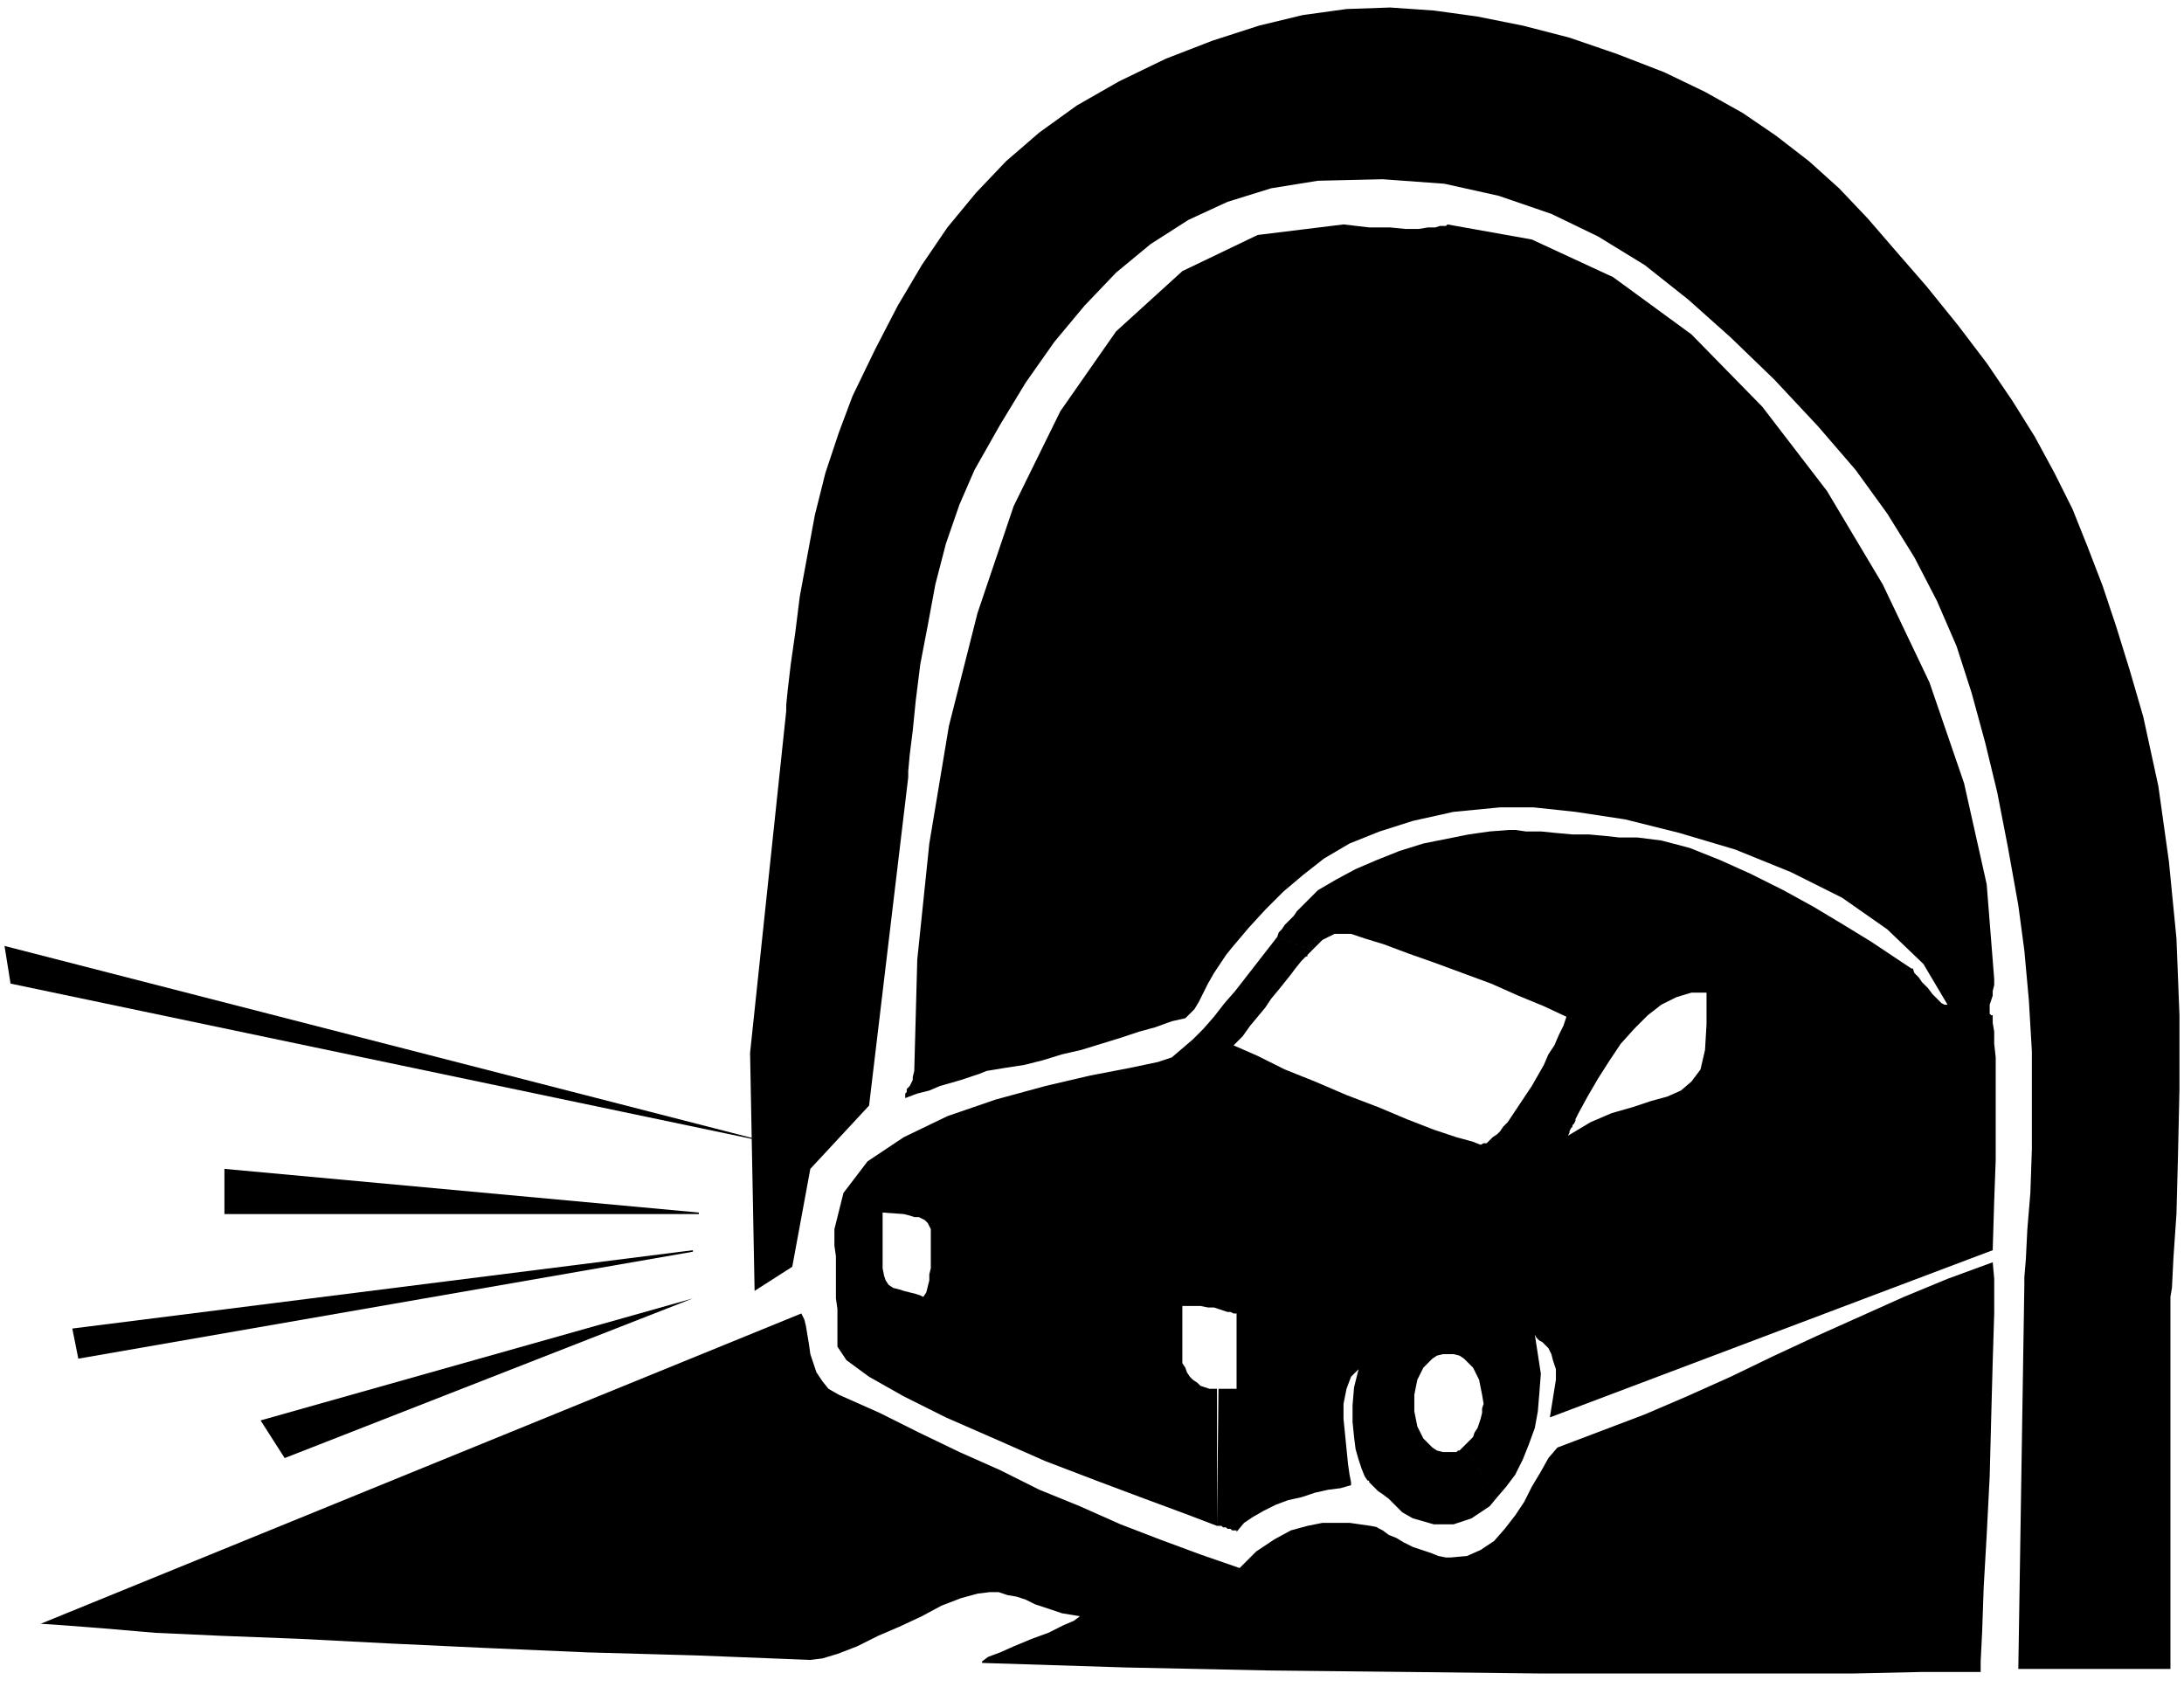
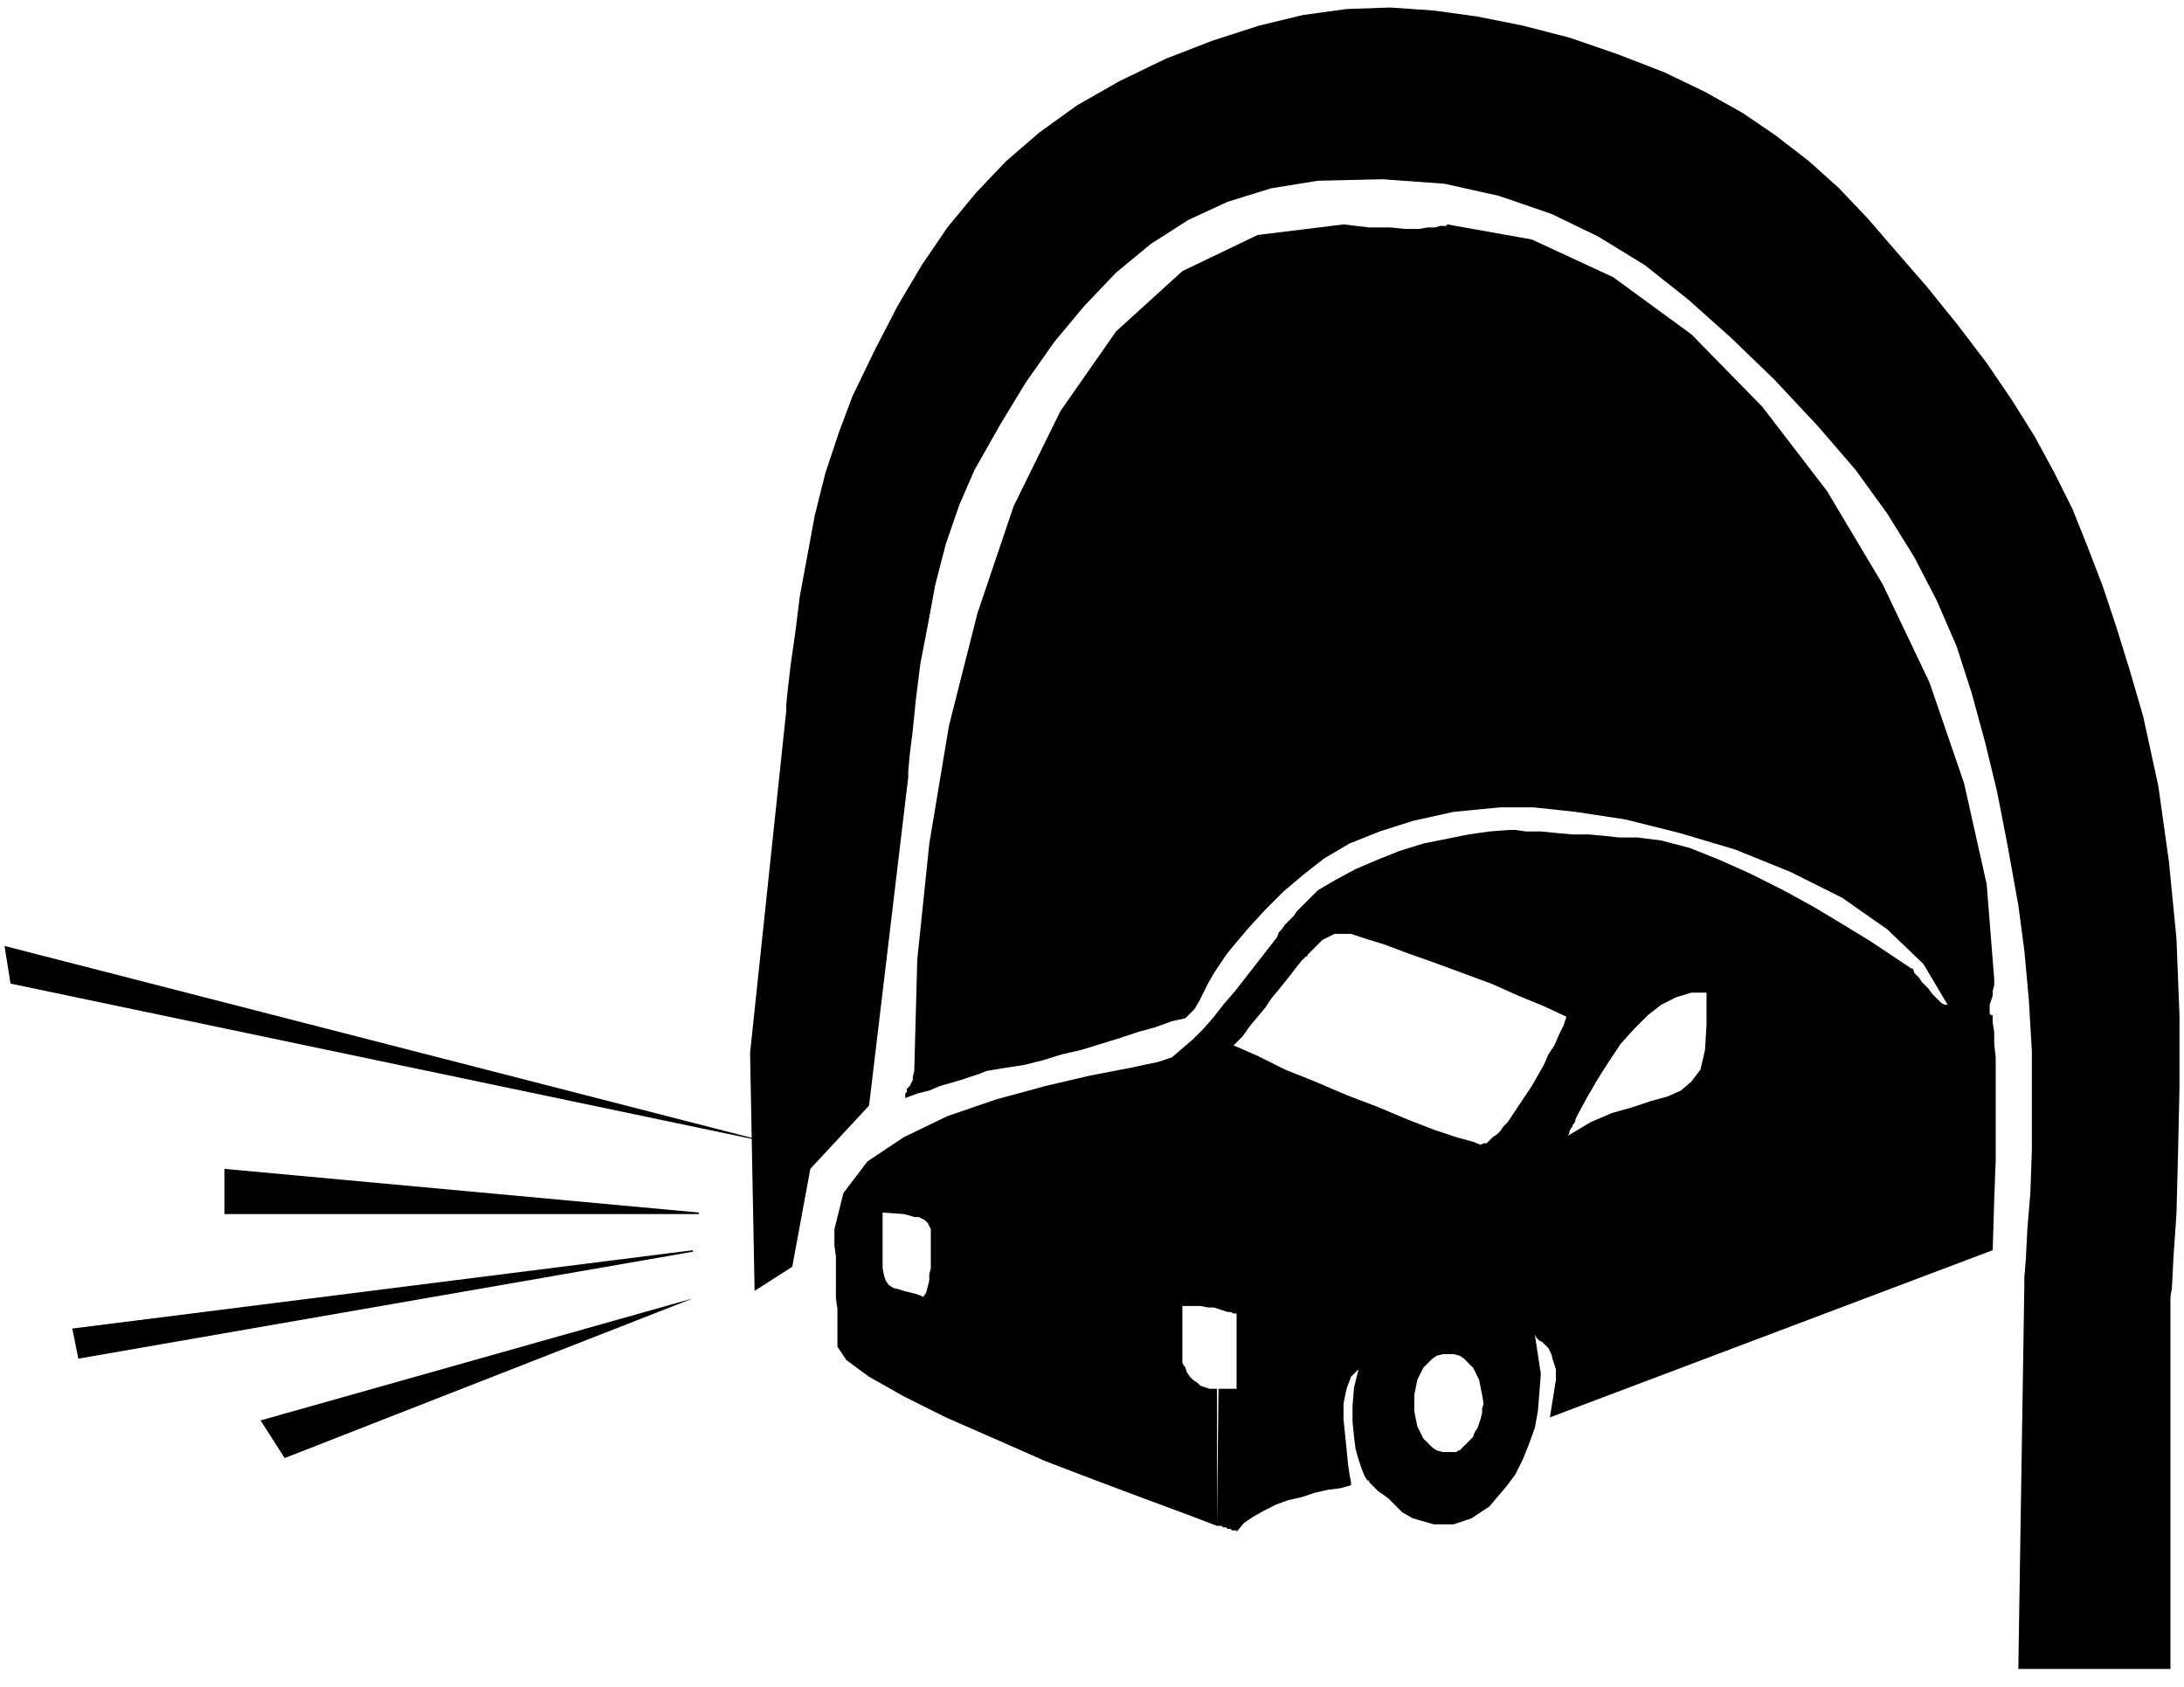
<svg xmlns="http://www.w3.org/2000/svg" fill-rule="evenodd" height="149.333" preserveAspectRatio="none" stroke-linecap="round" viewBox="0 0 1450 1120" width="193.333">
  <style>.pen1{stroke:none}.brush2{fill:#000}</style>
-   <path class="pen1 brush2" fill-rule="nonzero" d="m914 1014 4 2 4 3 5 2 5 3 6 3 6 2 6 2 5 2 5 1h3l11-1 9-4 9-6 7-8 7-9 6-9 5-10 6-10 5-9 6-7 29-11 29-11 28-12 29-13 29-14 28-13 29-13 29-13 29-12 30-11 1 11v23l-1 32-1 37-1 39-2 39-2 35-1 29-1 20v7h-39l-45 1h-209l-87-1-93-1-95-2-95-3v-1l4-3 8-3 9-4 12-5 11-4 10-5 7-3 4-3-6-1-6-1-6-2-6-2-6-2-6-3-6-2-6-1-6-2h-6l-8 1-11 3-13 5-13 7-15 7-14 6-14 7-13 5-10 3-8 1-76-3-72-2-69-3-64-3-58-3-52-2-44-2-35-3-26-2-15-1 505-206 2 4 1 4 1 6 1 6 1 7 2 6 2 6 4 6 4 5 7 4 27 12 26 13 27 13 27 12 26 13 27 11 27 12 26 10 27 10 26 9 11-11 12-8 11-6 11-3 10-2h18l7 1 7 1 5 1z" />
  <path class="pen1 brush2" fill-rule="nonzero" d="m1048 739 6-11 7-12 7-11 8-12 9-10 9-9 9-7 10-5 10-3h10v21l-1 17-3 13-6 8-7 6-9 4-11 3-12 4-14 4-14 6-15 9 1-2v-1l1-2 1-1v-1l1-1 1-2v-1l1-2 1-2h-43l-2 3-2 3-3 3-2 3-2 2-3 2-2 2-2 2h-2l-2 1-5-2-11-3-15-5-18-7-19-8-21-8-21-9-20-8-18-9-16-7 6-6 5-7 5-6 5-6 4-6 5-6 4-5 4-5 3-4 4-5 1-1 1-1 1-1h1v-1l1-1 1-1 1-1-23-9-7 9-7 9-7 9-7 9-7 8-7 9-7 8-7 7-7 6-7 6-9 3-19 4-26 5-30 7-33 9-32 11-29 14-24 16-16 21-6 24v11h32v-22l14 1 4 1 3 1h3l2 1 2 1 2 2 1 2 1 2v26l-1 4v4l-1 4-1 4-2 3-2-1-3-1-4-1-4-1-3-1-4-1-3-2-2-3-1-3-1-5v-15h-32l1 7v28l1 7v25l6 9 15 11 23 13 28 14 32 14 34 15 34 13 32 12 27 10 21 8v-91h-5l-3-1-3-1-2-2-3-2-2-2-2-3-1-3-2-3v-38h12l5 1h4l3 1 3 1 3 1h2l2 1h2v50h-12l-1 91h3l1 1h2l1 1h2l1 1h3v1l5-6 6-4 7-4 8-4 8-3 9-2 9-3 9-2 8-1 7-2v-2l-1-5-1-7-1-10-1-10-1-10v-10l2-10 3-8 5-5-3 12-1 12v11l1 10 1 8 2 7 2 6 2 5 2 3h1v1l1 1 1 1 2 2 2 2 3 2 4 3 4 4 5 5 7 4 7 2 7 2h13l6-2 6-2 6-4 6-4 5-6-22-34-1 1-1 1-1 1h-1l-1 1h-9l-4-1-3-2-3-3-3-3-2-4-2-4-1-5-1-5v-11l1-5 1-5 2-4 2-4 3-3 3-3 3-2 4-1h7l4 1 3 2 3 3 3 3 2 4 2 4 1 5 1 5 1 6-1 3v3l-1 4-1 3-1 3-2 3-1 3-2 2-2 2-2 2 22 34 6-7 6-8 5-10 4-10 4-11 2-11 1-12 1-13-2-13-2-13 1 2 1 1 1 1 2 1 2 2 2 2 2 4 1 4 2 6v7l-4 25 294-111 1-33 1-27v-68l-1-9v-8l-1-6v-5h-1l-1-1v-6l1-3 1-3v-3l1-4v-4l-5-63-15-67-23-67-31-65-37-62-43-56-47-48-52-38-54-25-56-10-1 1h-4l-3 1h-5l-6 1h-9l-10-1h-14l-17-2-57 7-50 24-44 40-37 53-31 63-24 71-19 75-13 78-8 77-2 74-1 4v2l-1 2-1 2-1 1-1 1v2l-1 1v3l8-3 8-2 7-3 7-2 7-2 6-2 6-2 5-2 6-1 6-1 13-2 12-3 13-4 13-3 13-4 13-4 12-4 11-3 11-4 9-2 1-1 2-2 3-3 3-5 3-6 3-6 4-7 4-6 4-6 4-5 11-13 11-12 12-12 13-11 14-11 17-10 20-8 22-7 27-6 31-3h22l28 3 33 5 36 9 37 11 37 15 34 17 30 21 24 23 16 27h-2l-2-1-3-3-3-3-3-4-4-4-2-3-3-3-1-3h-1l-12-8-15-10-18-11-20-12-20-11-22-11-20-9-20-8-19-5-16-2h-12l-9-1-11-1h-11l-11-1-10-1h-10l-7-1h-4l-13 1-14 2-15 3-15 3-16 5-15 6-14 6-13 7-12 7-8 8-2 2-2 2-2 2-2 3-2 2-2 2-2 2-2 3-2 2-1 3 23 9 2-2 2-2 2-2 1-1 2-1 2-1 2-1 2-1h11l9 3 13 4 16 6 17 6 19 7 19 7 18 8 17 7 15 7-2 6-3 6-3 7-4 6-3 7-4 7-4 7-4 6-4 6-4 6h43z" />
  <path class="pen1 brush2" fill-rule="nonzero" d="m1340 1108 4-255v-5l1-12 1-20 2-24 1-29v-65l-2-34-3-33-4-30-7-39-7-36-8-33-9-33-10-31-13-30-15-29-18-29-21-29-25-29-29-31-29-28-28-25-29-23-31-19-31-15-35-12-36-8-41-3-43 1-31 5-29 9-26 12-25 16-23 19-21 22-20 24-19 27-17 28-17 30-10 23-9 26-7 27-5 27-5 26-3 24-2 20-2 16-1 11v4l-26 218-39 42-12 65-25 16-3-158 24-227v-4l1-10 2-17 3-21 3-24 5-27 5-27 7-28 9-27 9-24 15-31 15-29 16-27 17-25 19-23 20-21 22-19 25-18 28-16 31-15 31-12 31-10 29-7 29-4 29-1 29 2 29 4 30 6 31 8 32 11 31 12 27 13 25 14 22 15 22 17 20 18 19 20 19 22 20 23 21 26 19 25 17 25 15 24 13 24 12 24 10 25 10 26 9 27 9 29 9 31 10 46 7 50 5 51 2 51v49l-1 45-1 38-2 29-1 20-1 6v247h-101z" />
  <path class="pen1 brush2" fill-rule="nonzero" d="M513 759 3 628l4 25 506 106zm-49 46-315-29v30h315zm-4 25L48 882l4 20 408-71zm0 32-287 81 16 25 271-106z" />
</svg>